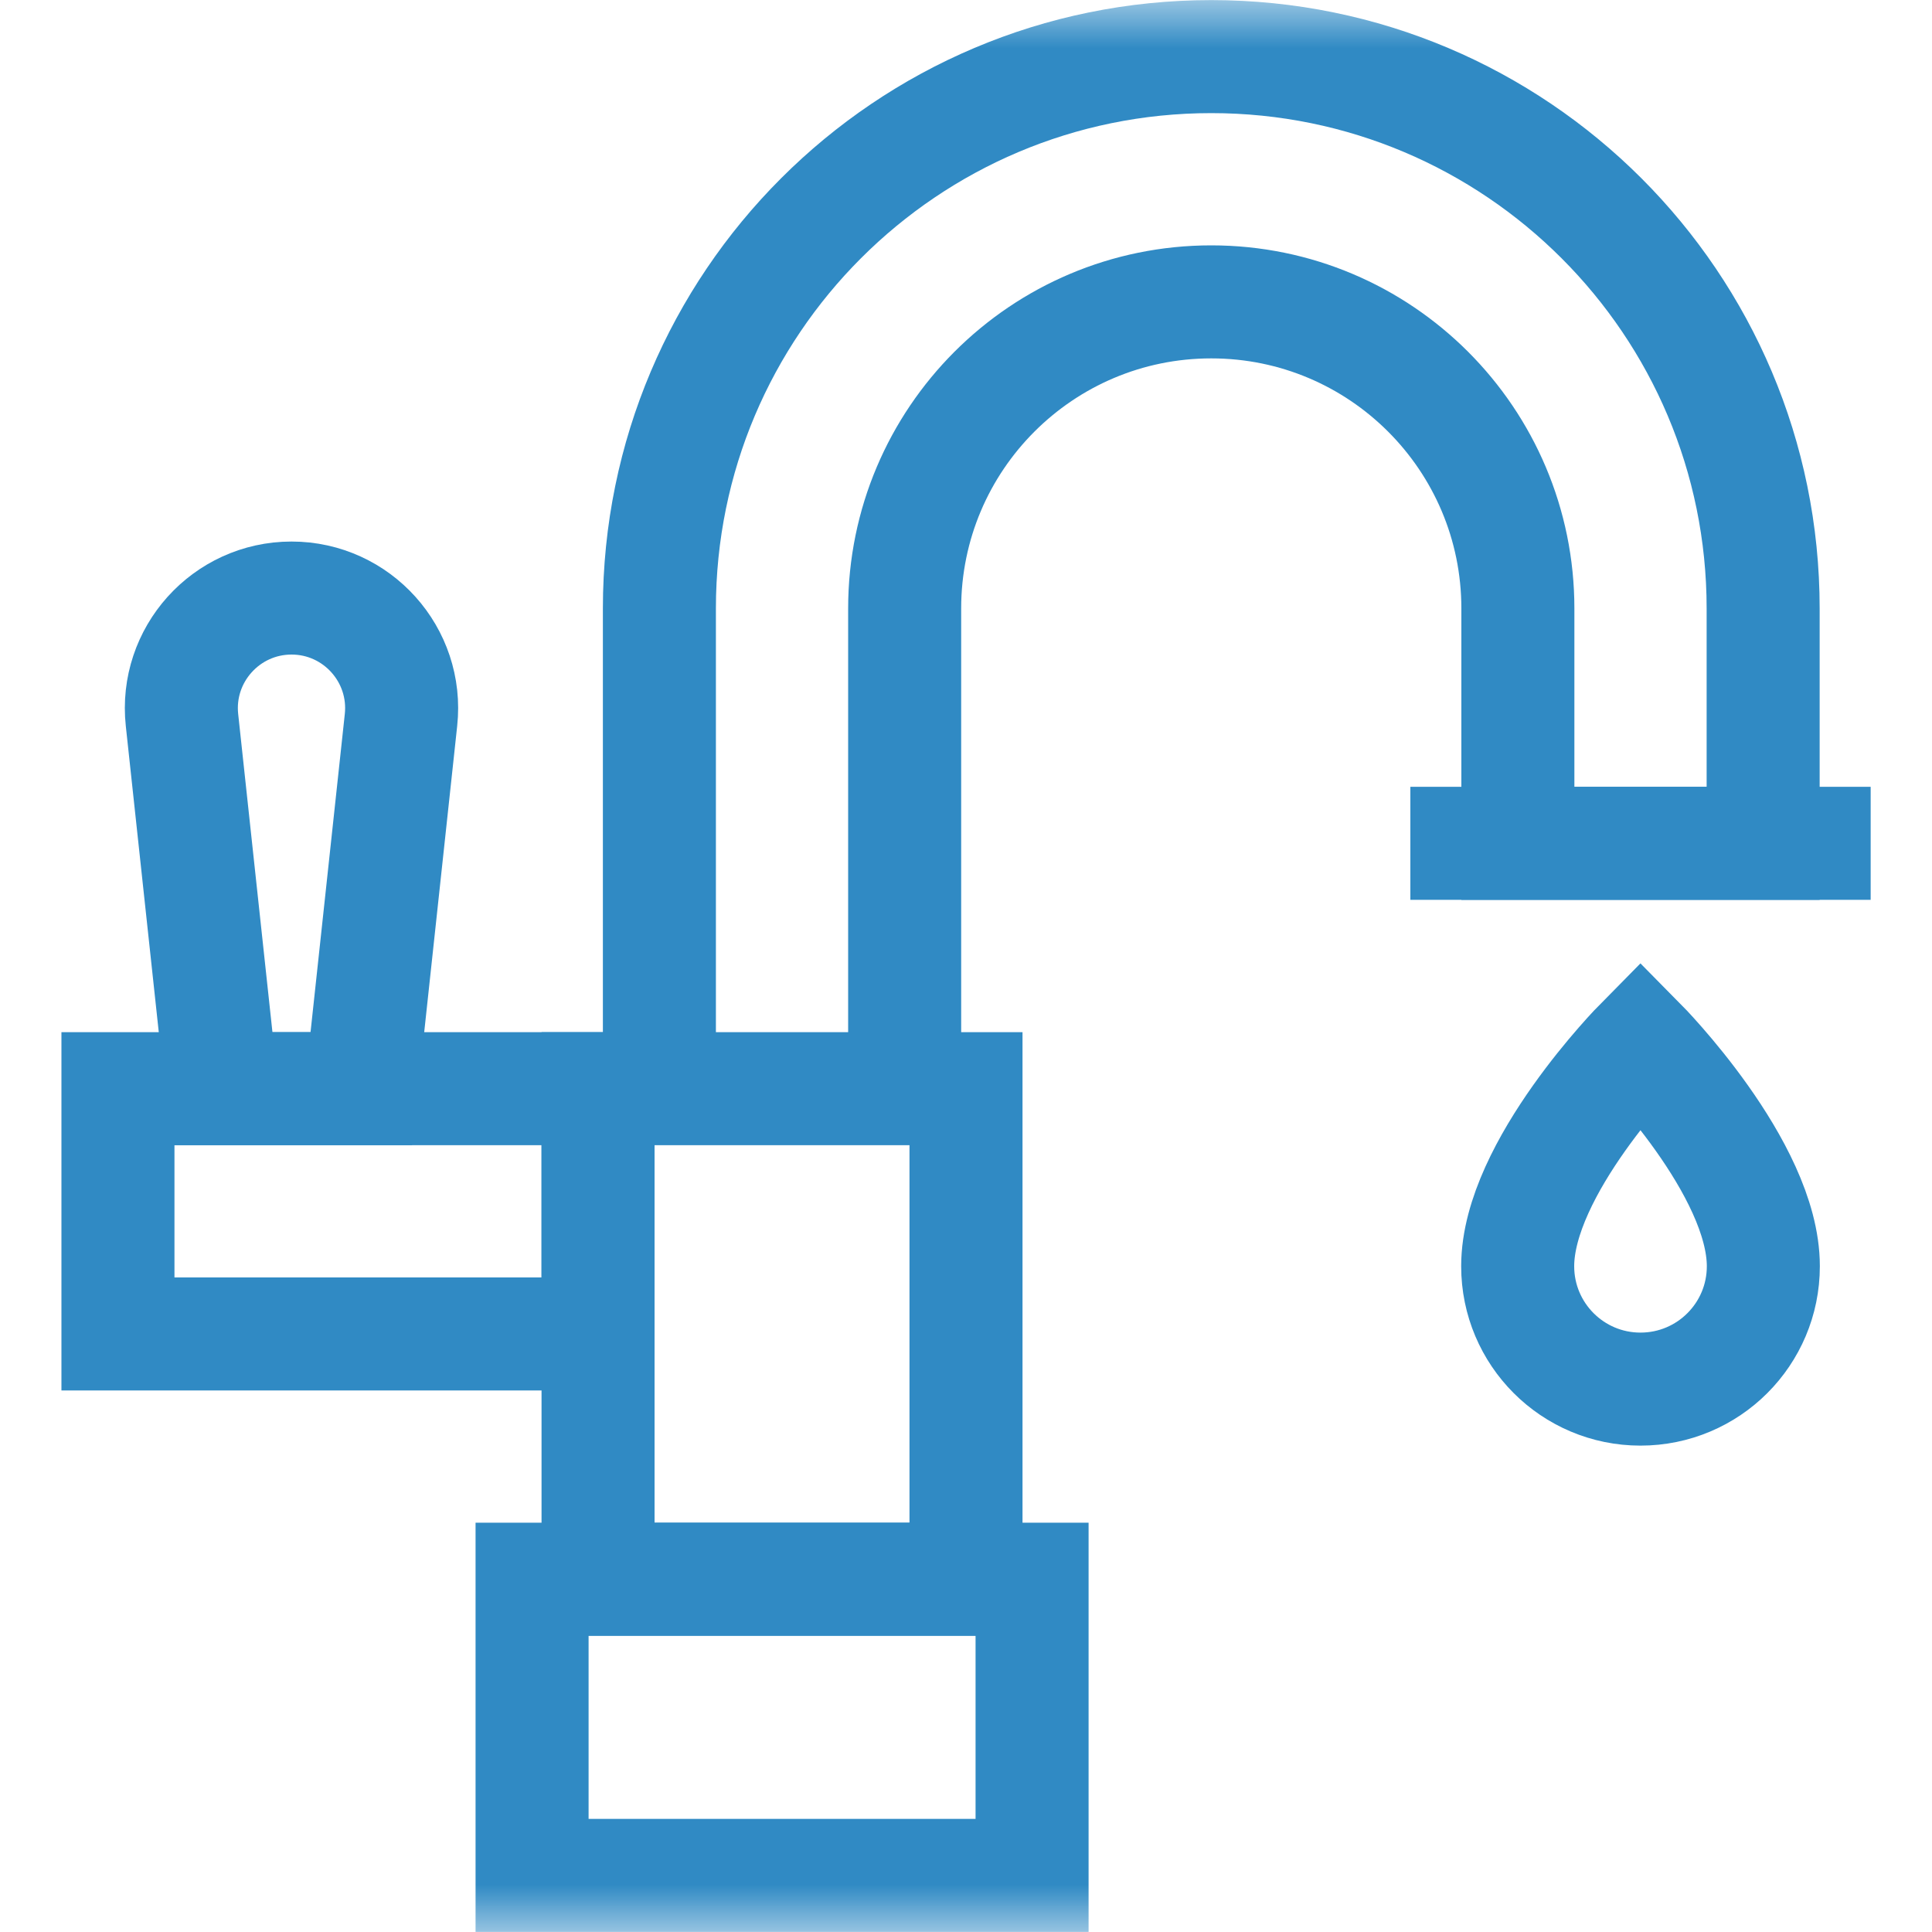
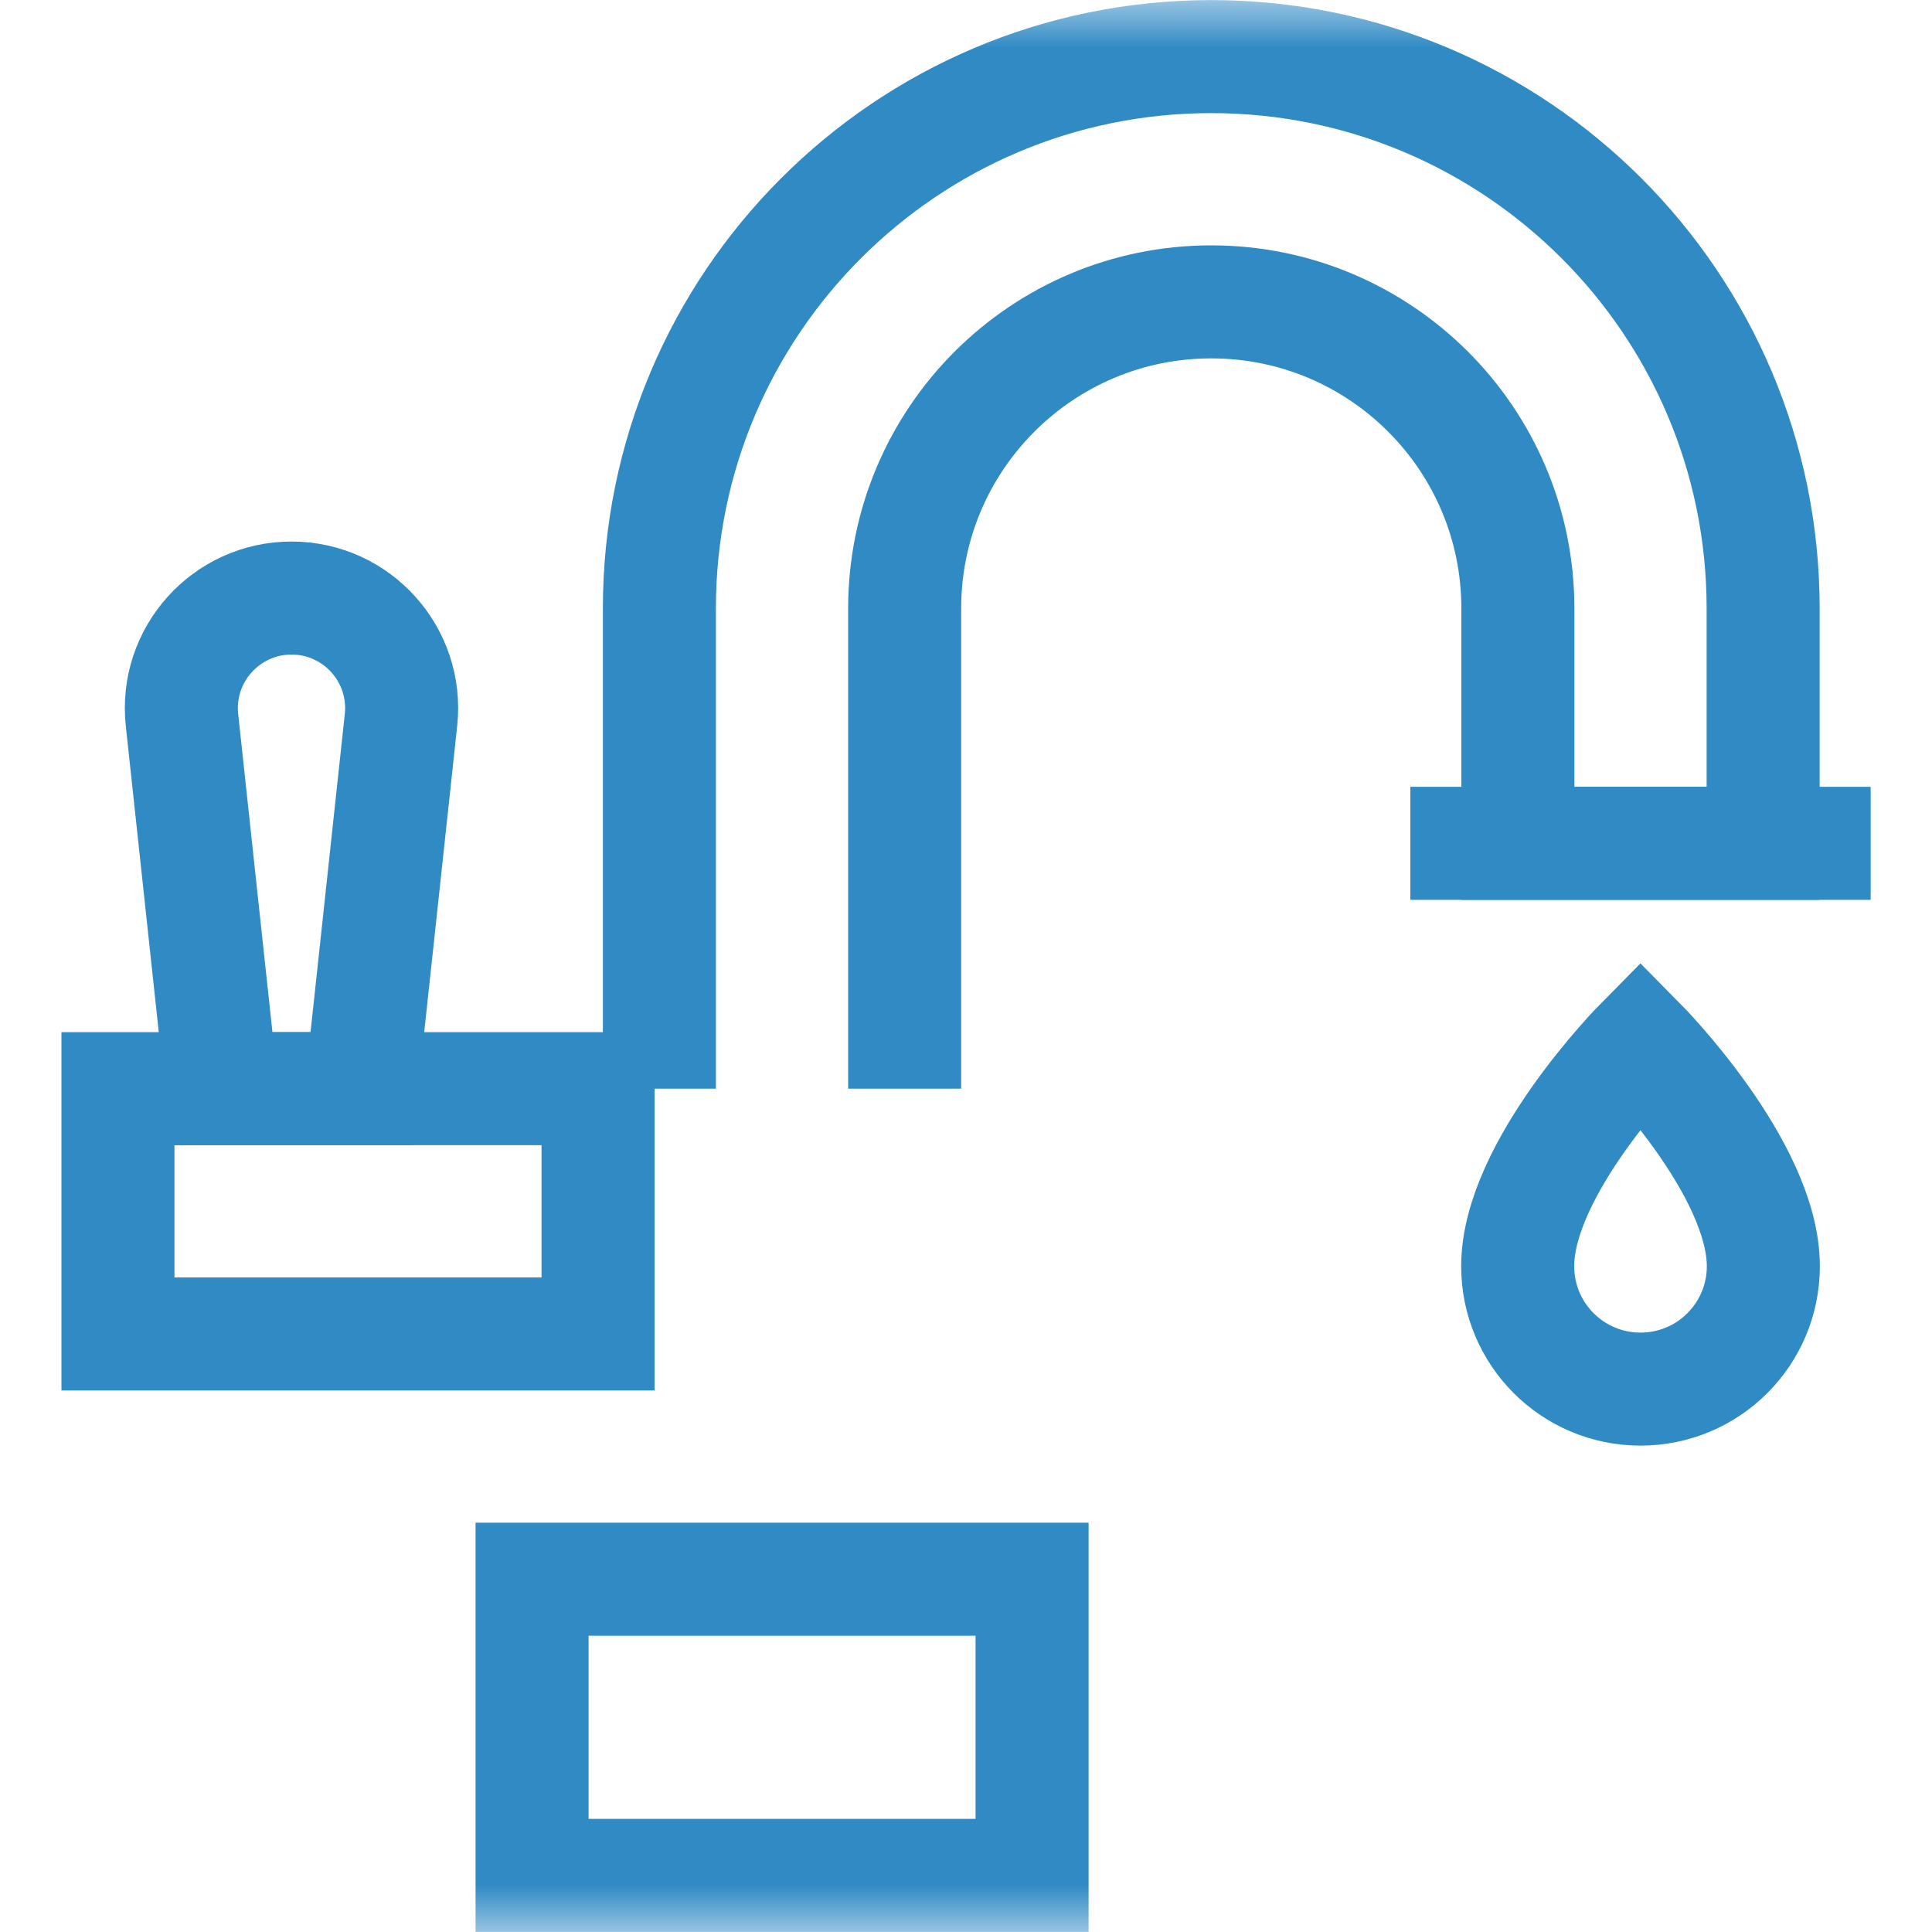
<svg xmlns="http://www.w3.org/2000/svg" width="20" height="20" viewBox="0 0 20 20" fill="none">
  <g clip-path="url(#clip0_748_1176)">
    <mask id="mask0_748_1176" style="mask-type:luminance" maskUnits="userSpaceOnUse" x="0" y="0" width="20" height="20">
      <path d="M0 1.90735e-06H20V20H0V1.90735e-06Z" fill="white" />
    </mask>
    <g mask="url(#mask0_748_1176)">
      <path d="M10.684 16.348H5.508V19.414H10.684V16.348Z" stroke="#308AC4" stroke-width="1.17" stroke-miterlimit="10" />
    </g>
-     <path d="M10 11.27H6.191V16.348H10V11.27Z" stroke="#308AC4" stroke-width="1.17" stroke-miterlimit="10" />
    <mask id="mask1_748_1176" style="mask-type:luminance" maskUnits="userSpaceOnUse" x="0" y="0" width="20" height="20">
      <path d="M0 1.90735e-06H20V20H0V1.90735e-06Z" fill="white" />
    </mask>
    <g mask="url(#mask1_748_1176)">
      <path d="M18.254 13.108C18.254 13.811 17.685 14.38 16.982 14.38C16.28 14.38 15.711 13.811 15.711 13.108C15.711 12.091 16.982 10.805 16.982 10.805C16.982 10.805 18.254 12.091 18.254 13.108Z" stroke="#308AC4" stroke-width="1.17" stroke-miterlimit="10" />
      <path d="M9.365 11.27V6.299C9.365 4.546 10.786 3.125 12.539 3.125C14.292 3.125 15.713 4.546 15.713 6.299V8.73H18.252V6.299C18.252 3.144 15.694 0.586 12.539 0.586C9.384 0.586 6.826 3.144 6.826 6.299V11.27" stroke="#308AC4" stroke-width="1.17" stroke-miterlimit="10" />
      <path d="M6.191 13.809H1.221V11.27H6.191V13.809Z" stroke="#308AC4" stroke-width="1.17" stroke-miterlimit="10" />
      <path d="M3.74 11.27H2.295L1.884 7.454C1.811 6.78 2.34 6.191 3.018 6.191C3.696 6.191 4.224 6.78 4.151 7.454L3.74 11.27Z" stroke="#308AC4" stroke-width="1.17" stroke-miterlimit="10" />
      <path d="M14.6 8.73H19.365" stroke="#308AC4" stroke-width="1.17" stroke-miterlimit="10" />
    </g>
  </g>
  <defs>
    <clipPath id="clip0_748_1176">
      <rect width="20" height="20" fill="white" />
    </clipPath>
  </defs>
</svg>